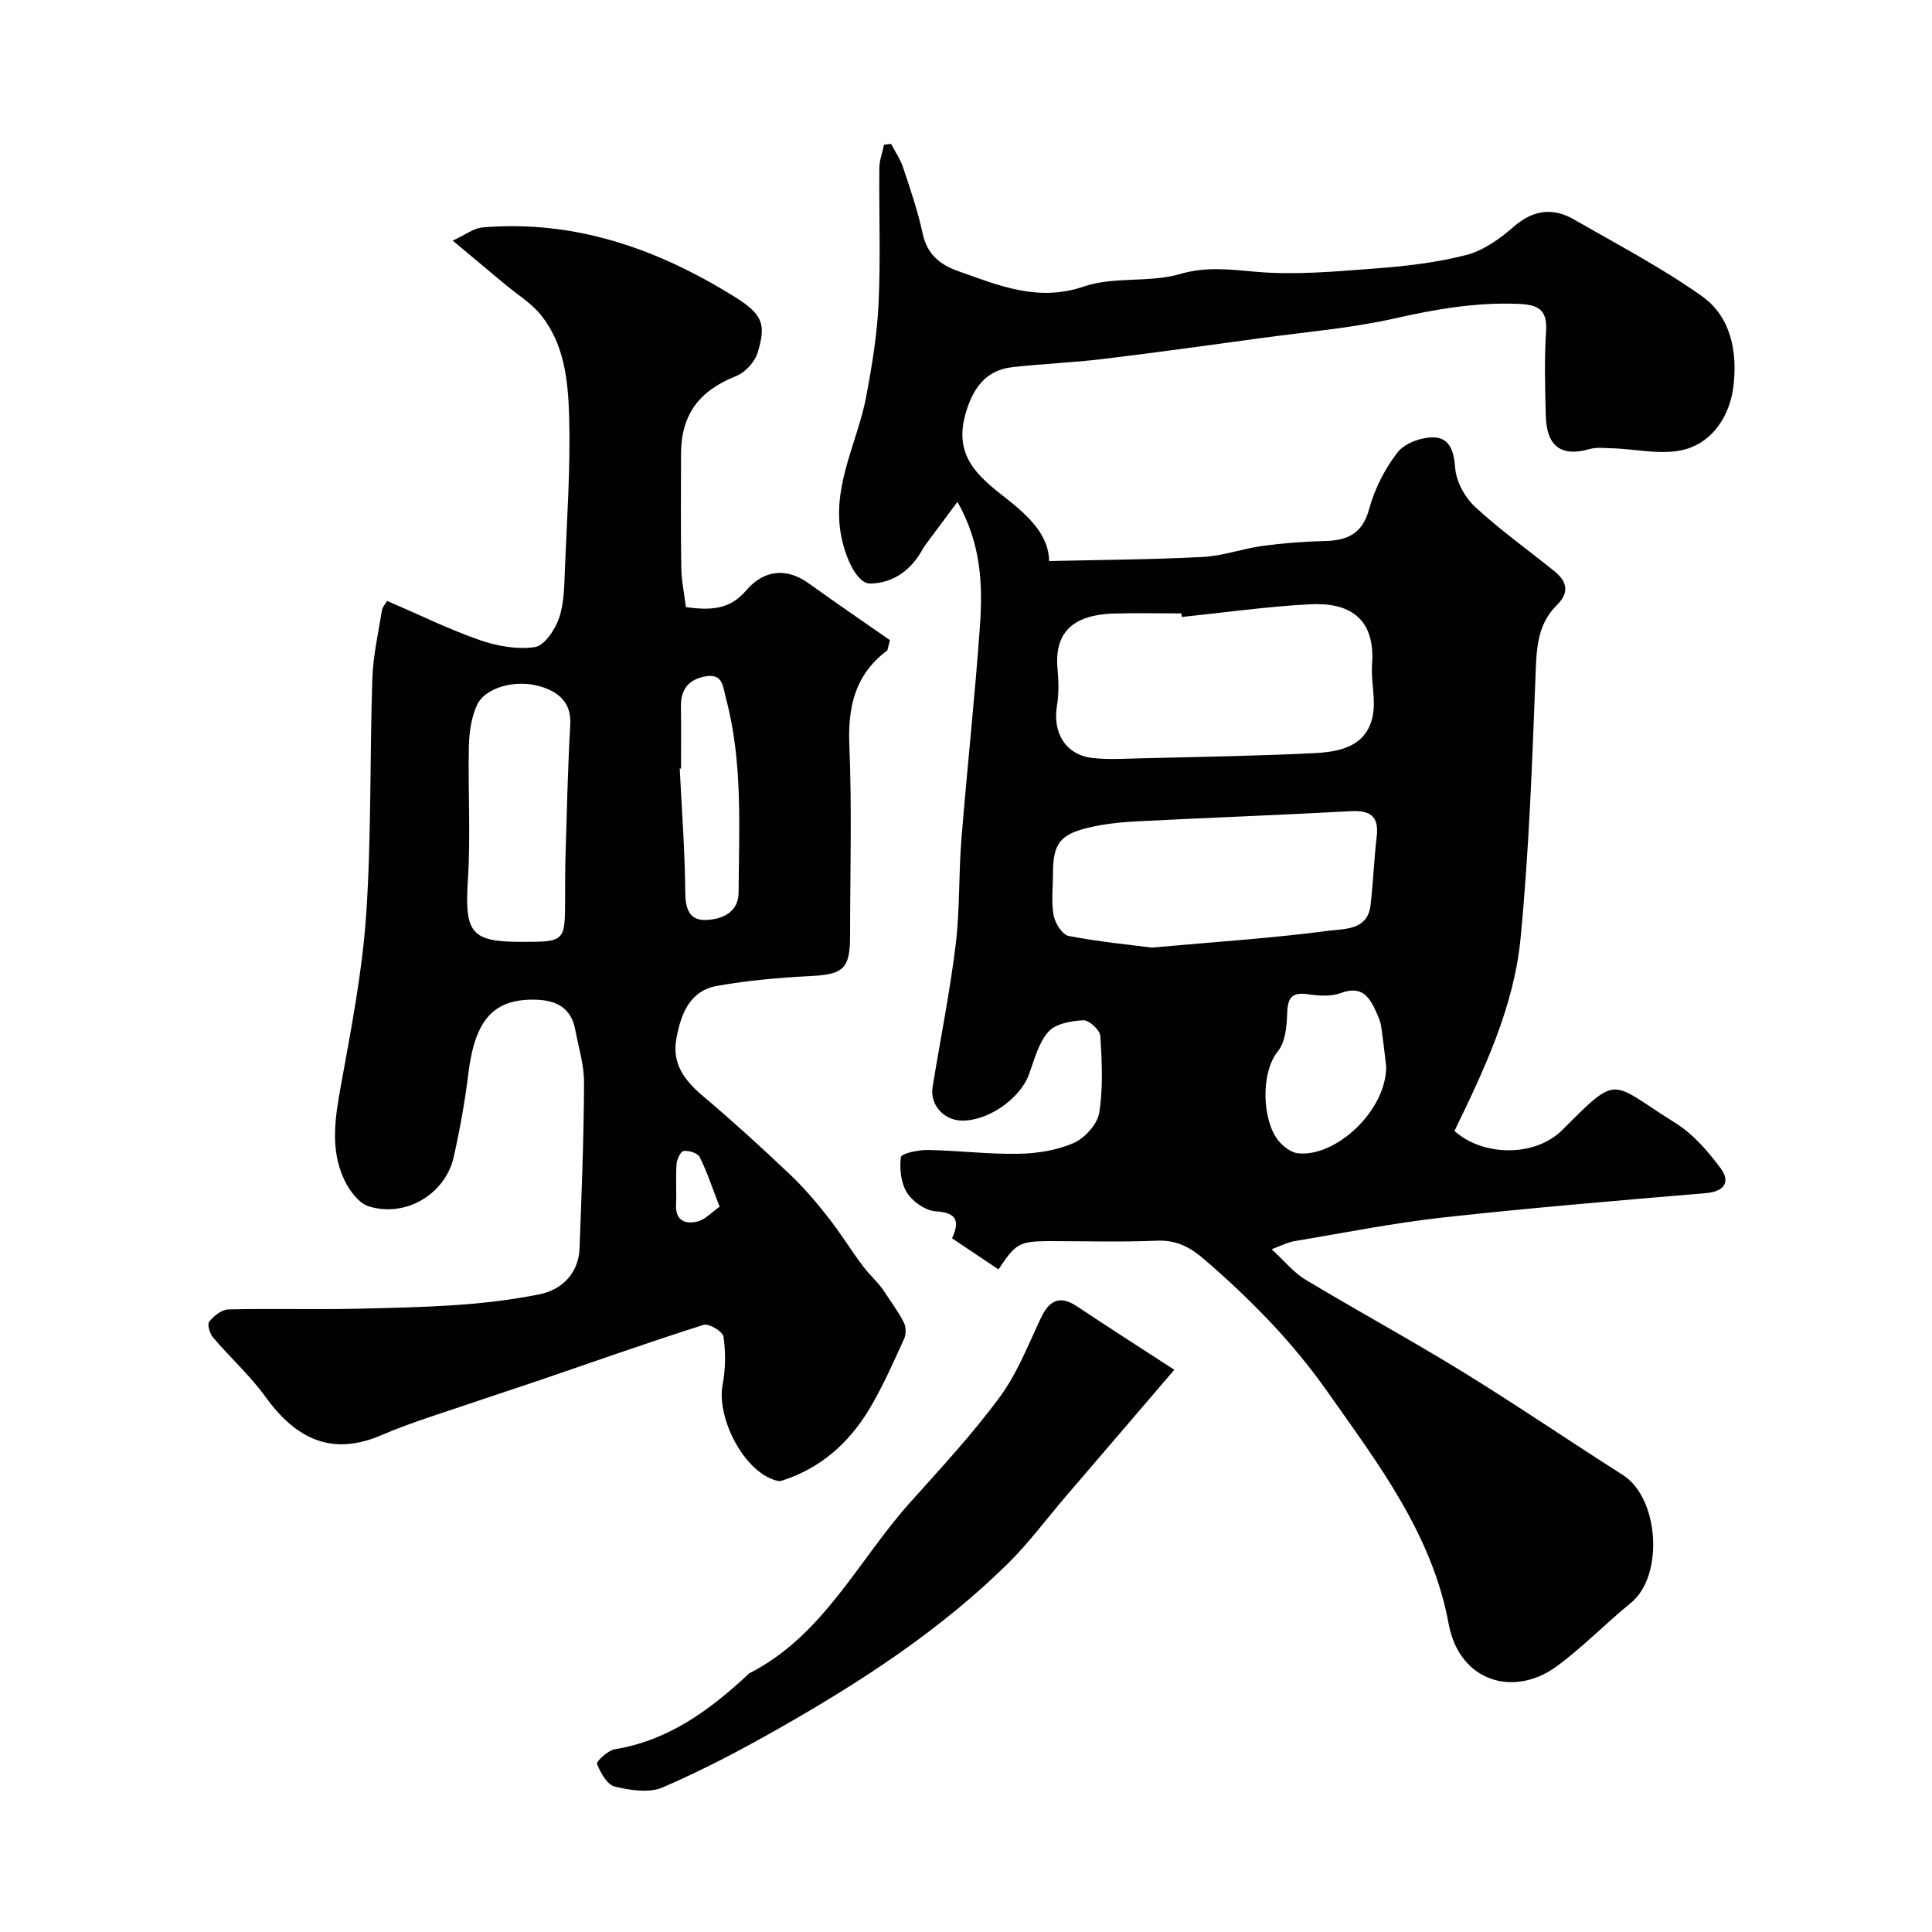
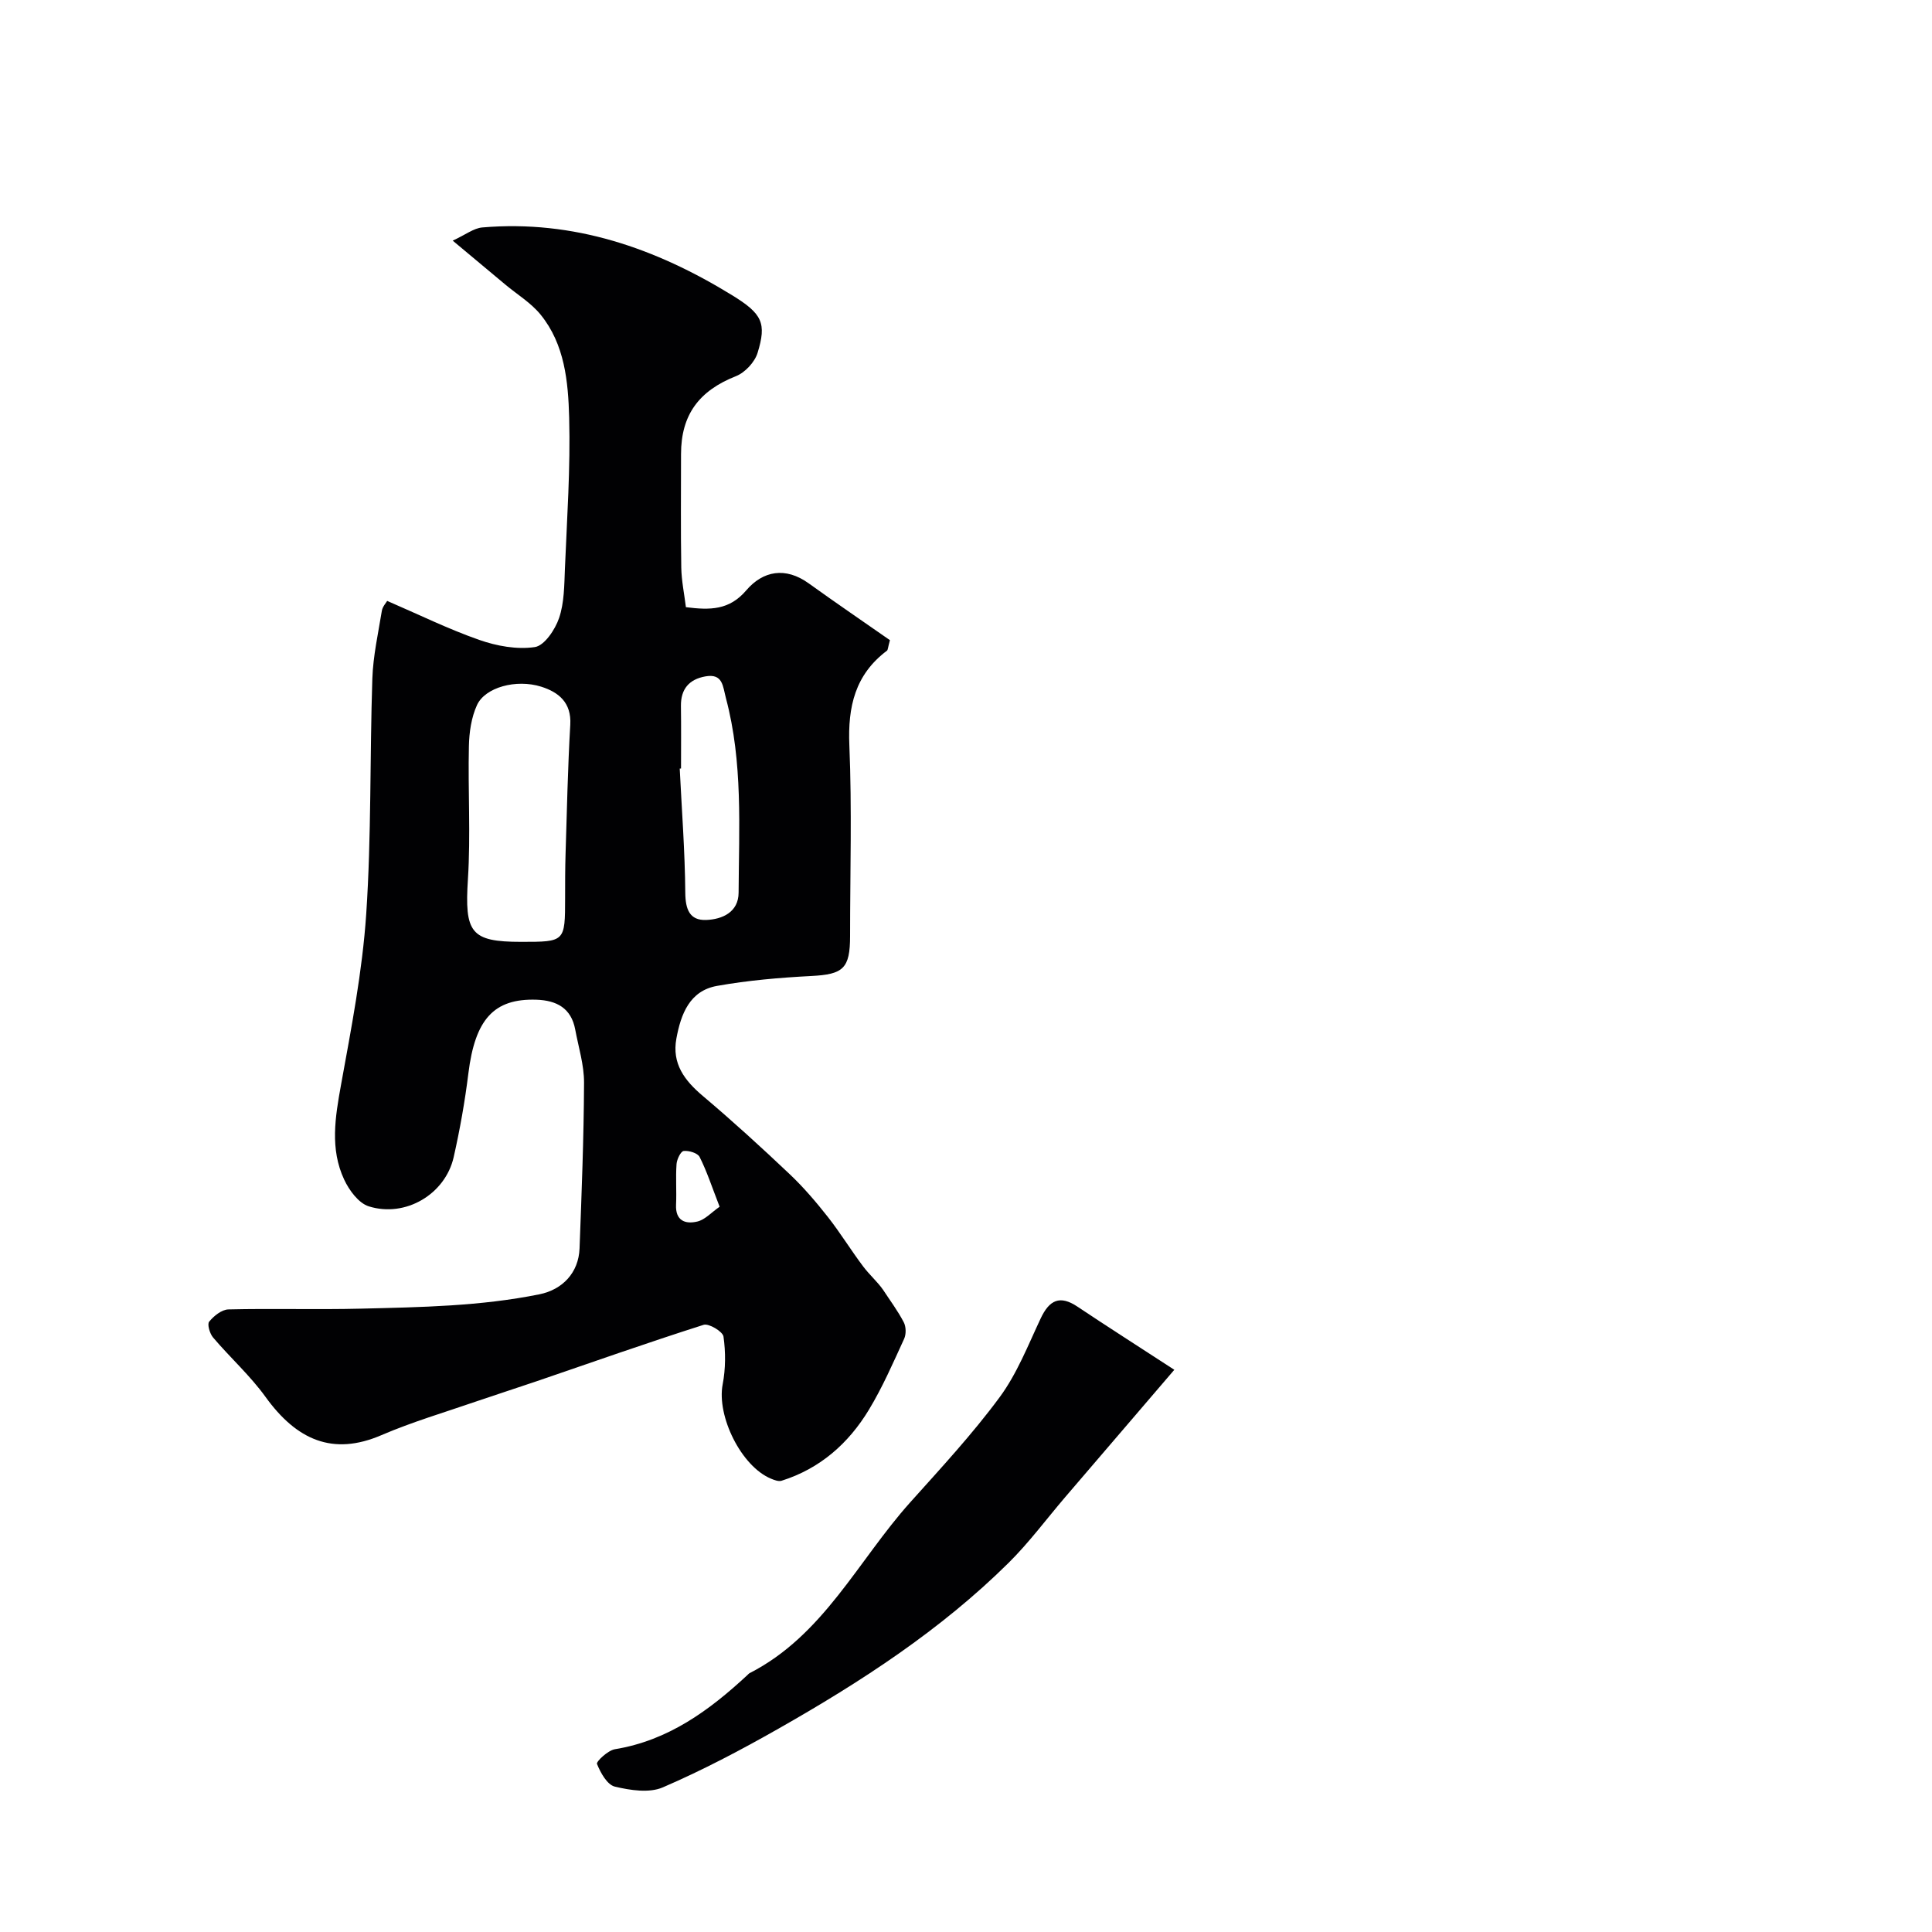
<svg xmlns="http://www.w3.org/2000/svg" enable-background="new 0 0 400 400" viewBox="0 0 400 400">
  <g fill="#010103">
-     <path d="m206.73 262.82c-3.23-2.16-6.33-4.23-9.63-6.45 1.56-3.36 1.2-5.31-3.37-5.58-2.11-.13-4.76-1.98-5.93-3.83-1.27-2-1.6-4.98-1.28-7.39.1-.76 3.65-1.52 5.6-1.48 6.27.11 12.54.91 18.8.79 3.84-.07 7.93-.72 11.4-2.25 2.3-1.02 4.88-3.88 5.26-6.25.83-5.2.57-10.63.22-15.93-.08-1.22-2.36-3.29-3.53-3.22-2.51.14-5.74.71-7.22 2.39-2.05 2.32-2.89 5.77-4.01 8.82-1.87 5.1-8.62 9.78-14.09 9.56-3.67-.15-6.45-3.37-5.87-6.94 1.6-9.82 3.57-19.59 4.78-29.46.89-7.22.6-14.58 1.19-21.85 1.18-14.74 2.8-29.46 3.84-44.21.59-8.45.27-16.93-4.66-25.64-2.48 3.33-4.38 5.88-6.28 8.44-.3.4-.6.8-.84 1.23-2.37 4.33-5.99 7.14-10.9 7.25-2.99.06-5.64-6.25-6.29-11.33-1.24-9.78 3.66-18.17 5.39-27.26 1.22-6.42 2.29-12.93 2.59-19.44.44-9.33.06-18.7.16-28.06.02-1.6.64-3.19.98-4.78.49-.05.98-.1 1.46-.15.84 1.62 1.91 3.17 2.48 4.89 1.49 4.47 3.04 8.96 4.02 13.55.93 4.36 3.46 6.51 7.48 7.93 8.44 2.98 16.4 6.39 25.95 3.14 6.19-2.11 13.52-.73 19.85-2.57 5.51-1.6 10.35-.94 15.75-.47 8.13.71 16.43-.06 24.63-.68 6.34-.48 12.76-1.21 18.89-2.79 3.54-.91 6.94-3.32 9.76-5.79 4.07-3.57 8.16-4.12 12.63-1.54 8.89 5.12 18.04 9.92 26.39 15.82 6.04 4.27 7.4 11.5 6.57 18.61-.71 6.04-4.16 11.42-9.8 13.08-4.73 1.39-10.29-.04-15.48-.17-1.52-.04-3.13-.24-4.54.17-5.8 1.66-8.88-.52-9.04-6.92-.15-5.83-.32-11.68.06-17.49.31-4.64-1.86-5.5-5.83-5.66-8.64-.34-16.94 1.08-25.35 2.98-9.06 2.05-18.4 2.82-27.63 4.08-11.02 1.51-22.04 3.04-33.08 4.37-6.19.75-12.45.97-18.64 1.68-5.64.64-8.28 4.59-9.73 9.89-2.34 8.54 2.69 12.75 8.23 17.08 4.76 3.72 9.08 7.72 9.14 13.17 10.69-.25 21.26-.3 31.8-.85 4.15-.21 8.22-1.71 12.37-2.28 4.23-.58 8.51-.91 12.78-1.01 4.73-.11 7.9-1.42 9.31-6.64 1.13-4.16 3.23-8.3 5.86-11.7 1.47-1.9 4.92-3.17 7.46-3.13 3.25.06 4.24 2.72 4.48 6.25.19 2.81 1.96 6.12 4.07 8.08 5.15 4.79 10.92 8.9 16.41 13.32 2.65 2.13 3.29 4.41.58 7.08-4.23 4.18-4.22 9.49-4.43 15.05-.69 17.98-1.35 36-3.08 53.9-1.37 14.21-7.5 27.16-13.69 39.92 5.96 5.35 16.74 5.39 22.32-.19 11.88-11.88 9.76-9.98 23.39-1.48 3.69 2.3 6.8 5.89 9.42 9.43 1.99 2.69.88 4.77-3.03 5.11-18.18 1.54-36.36 3.05-54.49 5.05-10.36 1.15-20.62 3.21-30.92 4.93-1.19.2-2.3.82-4.54 1.64 2.7 2.48 4.57 4.84 6.99 6.29 10.76 6.47 21.81 12.48 32.5 19.05 11.21 6.9 22.1 14.33 33.21 21.39 7.57 4.81 8.54 20.9 1.7 26.47-5.23 4.26-9.96 9.18-15.39 13.16-8.83 6.47-20.14 3.26-22.37-8.84-3.43-18.57-14.6-33.12-25.13-48.08-7.29-10.37-16.01-19.2-25.53-27.4-2.83-2.44-5.7-3.98-9.7-3.81-7.49.32-14.99.09-22.49.09-6 .05-6.83.5-10.34 5.86zm37.94-135.08c-.03-.25-.06-.49-.08-.74-4.67 0-9.34-.12-14 .03-9.03.28-12.33 4.4-11.63 11.62.24 2.47.27 5.04-.13 7.48-.93 5.68 1.87 10.2 7.41 10.81 3.31.36 6.69.14 10.04.06 11.93-.3 23.88-.48 35.8-1.07 5.32-.26 10.89-1.38 12.14-7.78.66-3.39-.41-7.07-.15-10.59.73-9.95-5.11-12.87-12.9-12.45-8.86.47-17.67 1.71-26.5 2.63zm-6.23 68.45c13.45-1.21 25.1-1.96 36.65-3.49 3.13-.42 8.04-.03 8.66-5.24.56-4.72.72-9.48 1.28-14.2.5-4.29-1.33-5.53-5.41-5.31-14.68.8-29.38 1.34-44.06 2.09-3.42.18-6.89.52-10.21 1.32-6.02 1.44-7.34 3.41-7.35 9.68 0 2.83-.37 5.73.14 8.47.3 1.62 1.79 4.01 3.1 4.27 6.26 1.21 12.64 1.81 17.2 2.41zm48.56 24.63c-.24-1.93-.59-5.18-1.06-8.41-.14-.94-.55-1.86-.94-2.74-1.42-3.21-3-5.71-7.4-4.07-2.05.76-4.62.57-6.87.24-3.64-.53-4.15 1.14-4.25 4.25-.08 2.58-.41 5.71-1.9 7.56-3.65 4.51-3.21 14.27.01 18.39.99 1.26 2.67 2.59 4.16 2.74 7.86.82 18.24-8.81 18.25-17.96z" />
    <path d="m80.16 124.41c6.52 2.81 12.65 5.83 19.05 8.07 3.62 1.27 7.81 2.04 11.52 1.49 1.98-.29 4.21-3.62 5.02-6.01 1.08-3.17 1.07-6.78 1.21-10.21.43-10.43 1.16-20.87.88-31.29-.2-7.42-.91-15.15-5.9-21.3-1.99-2.46-4.87-4.19-7.34-6.26-3.27-2.74-6.55-5.47-10.87-9.08 2.67-1.23 4.35-2.58 6.13-2.73 18.91-1.61 35.87 4.29 51.71 14.03 6.27 3.85 7.17 5.78 5.28 11.93-.59 1.93-2.6 4.09-4.48 4.83-7.62 3.01-11.37 7.97-11.37 16.15 0 7.83-.08 15.66.05 23.49.05 2.72.62 5.43.96 8.19 5 .63 8.98.64 12.49-3.48 3.47-4.06 8.12-4.92 12.94-1.45 5.67 4.08 11.44 8.01 16.81 11.76-.43 1.57-.41 2.01-.61 2.17-6.6 4.96-8.13 11.59-7.79 19.6.55 13.14.15 26.32.15 39.48 0 6.76-1.43 7.94-8.02 8.28-6.53.34-13.1.9-19.53 2.05-5.68 1.01-7.48 5.85-8.41 10.89-.96 5.19 1.67 8.69 5.48 11.9 6.17 5.21 12.14 10.66 18 16.21 2.86 2.71 5.45 5.75 7.89 8.85 2.59 3.3 4.79 6.91 7.32 10.26 1.28 1.7 2.92 3.13 4.08 4.78 1.46 2.23 3.07 4.38 4.3 6.74.49.93.52 2.49.08 3.44-2.28 4.97-4.47 10.02-7.29 14.68-4.22 6.98-10.13 12.2-18.08 14.7-.62.2-1.5-.14-2.18-.42-6.19-2.56-11.28-12.97-10.02-19.53.62-3.22.63-6.67.17-9.9-.15-1.04-3.04-2.77-4.11-2.43-11.59 3.69-23.06 7.74-34.57 11.68-4.14 1.41-8.3 2.74-12.44 4.16-6.6 2.28-13.33 4.26-19.72 7.01-10.04 4.32-17.53 1.01-23.98-7.93-3.18-4.41-7.31-8.12-10.85-12.29-.69-.81-1.26-2.75-.81-3.29.96-1.18 2.6-2.5 3.99-2.53 9.16-.22 18.33.07 27.48-.16 12.35-.3 24.72-.5 36.91-2.97 4.77-.97 8.11-4.46 8.3-9.5.43-11.43.88-22.86.93-34.29.02-3.68-1.15-7.37-1.83-11.04-.83-4.43-3.86-6.02-8.03-6.16-8.83-.29-12.71 4.08-14.09 15.27-.72 5.81-1.75 11.61-3.04 17.32-1.73 7.66-9.96 12.58-17.58 10.19-2.1-.66-4.06-3.32-5.09-5.53-2.97-6.34-1.87-12.91-.66-19.6 2.13-11.73 4.42-23.51 5.22-35.37 1.09-16.21.73-32.51 1.27-48.77.16-4.7 1.21-9.37 1.97-14.04.14-.85.86-1.62 1.1-2.04zm27.74 70.59c9.1 0 9.09 0 9.1-9.08 0-3 0-6 .09-9 .28-8.96.46-17.92.98-26.87.27-4.61-2.44-6.75-6.02-7.88-5.19-1.63-11.61.14-13.29 3.8-1.18 2.57-1.62 5.65-1.68 8.52-.21 9.16.38 18.36-.2 27.49-.71 11.12.53 13.02 11.02 13.02zm33.1-35.89c-.09.01-.18.01-.27.02.42 8.56 1.08 17.12 1.15 25.69.03 3.43.89 5.77 4.31 5.65 3.33-.12 6.71-1.6 6.73-5.65.07-13.47.91-27-2.62-40.26-.66-2.49-.62-5.17-4.26-4.52-3.36.6-5.11 2.62-5.06 6.14.06 4.3.02 8.62.02 12.93zm7.99 90.73c-1.61-4.14-2.64-7.33-4.14-10.3-.41-.82-2.22-1.36-3.31-1.24-.6.07-1.4 1.72-1.47 2.71-.2 2.79.03 5.6-.1 8.4-.16 3.36 1.94 4.09 4.43 3.49 1.58-.39 2.88-1.87 4.59-3.06z" />
    <path d="m243.13 283.6c-8.32 9.7-15.48 18.06-22.65 26.43-3.87 4.53-7.44 9.36-11.66 13.54-14.07 13.92-30.55 24.62-47.66 34.34-7.78 4.42-15.73 8.61-23.94 12.15-2.81 1.21-6.74.6-9.92-.16-1.59-.38-2.97-2.87-3.7-4.7-.19-.49 2.26-2.8 3.7-3.04 11.08-1.81 19.58-8.05 27.5-15.41.12-.11.23-.26.37-.33 15.3-7.8 22.45-23.29 33.24-35.33 6.37-7.11 12.89-14.14 18.54-21.79 3.61-4.88 5.89-10.77 8.51-16.33 1.79-3.8 3.95-4.91 7.65-2.42 6.08 4.07 12.25 7.99 20.02 13.05z" />
  </g>
</svg>